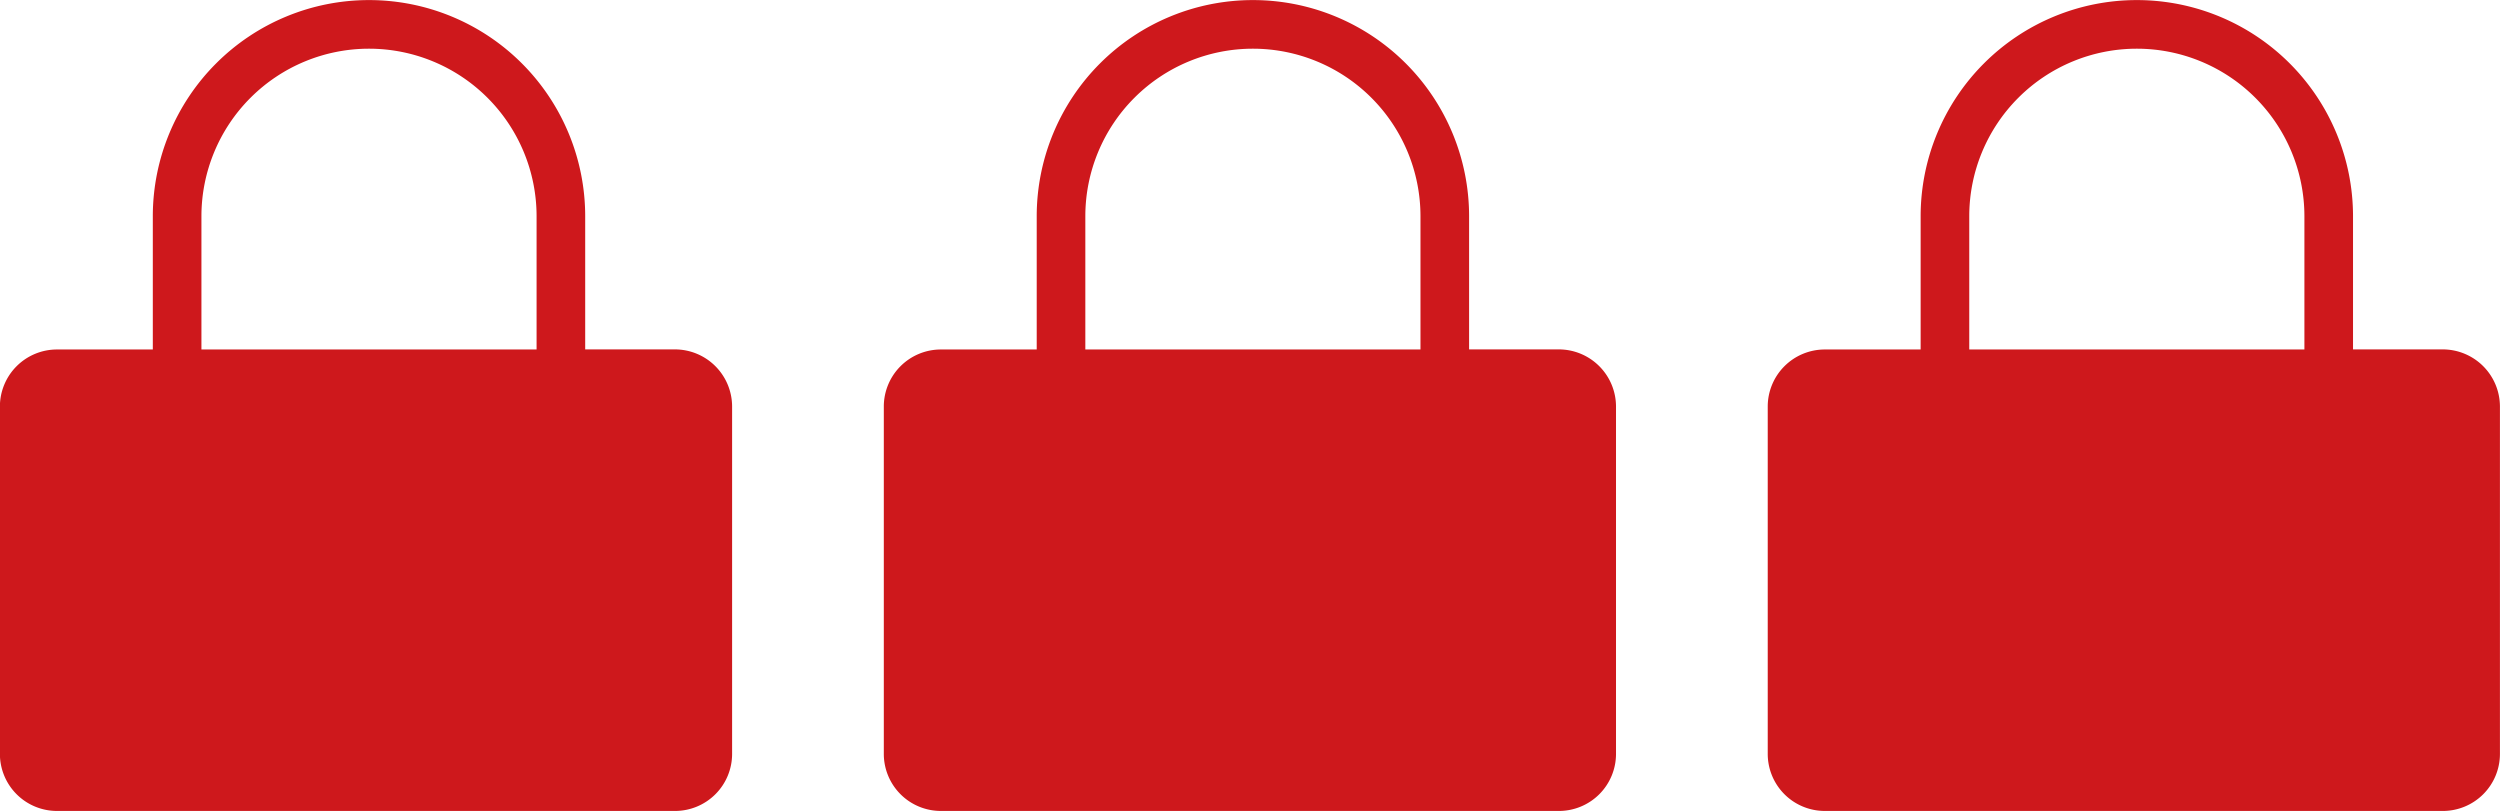
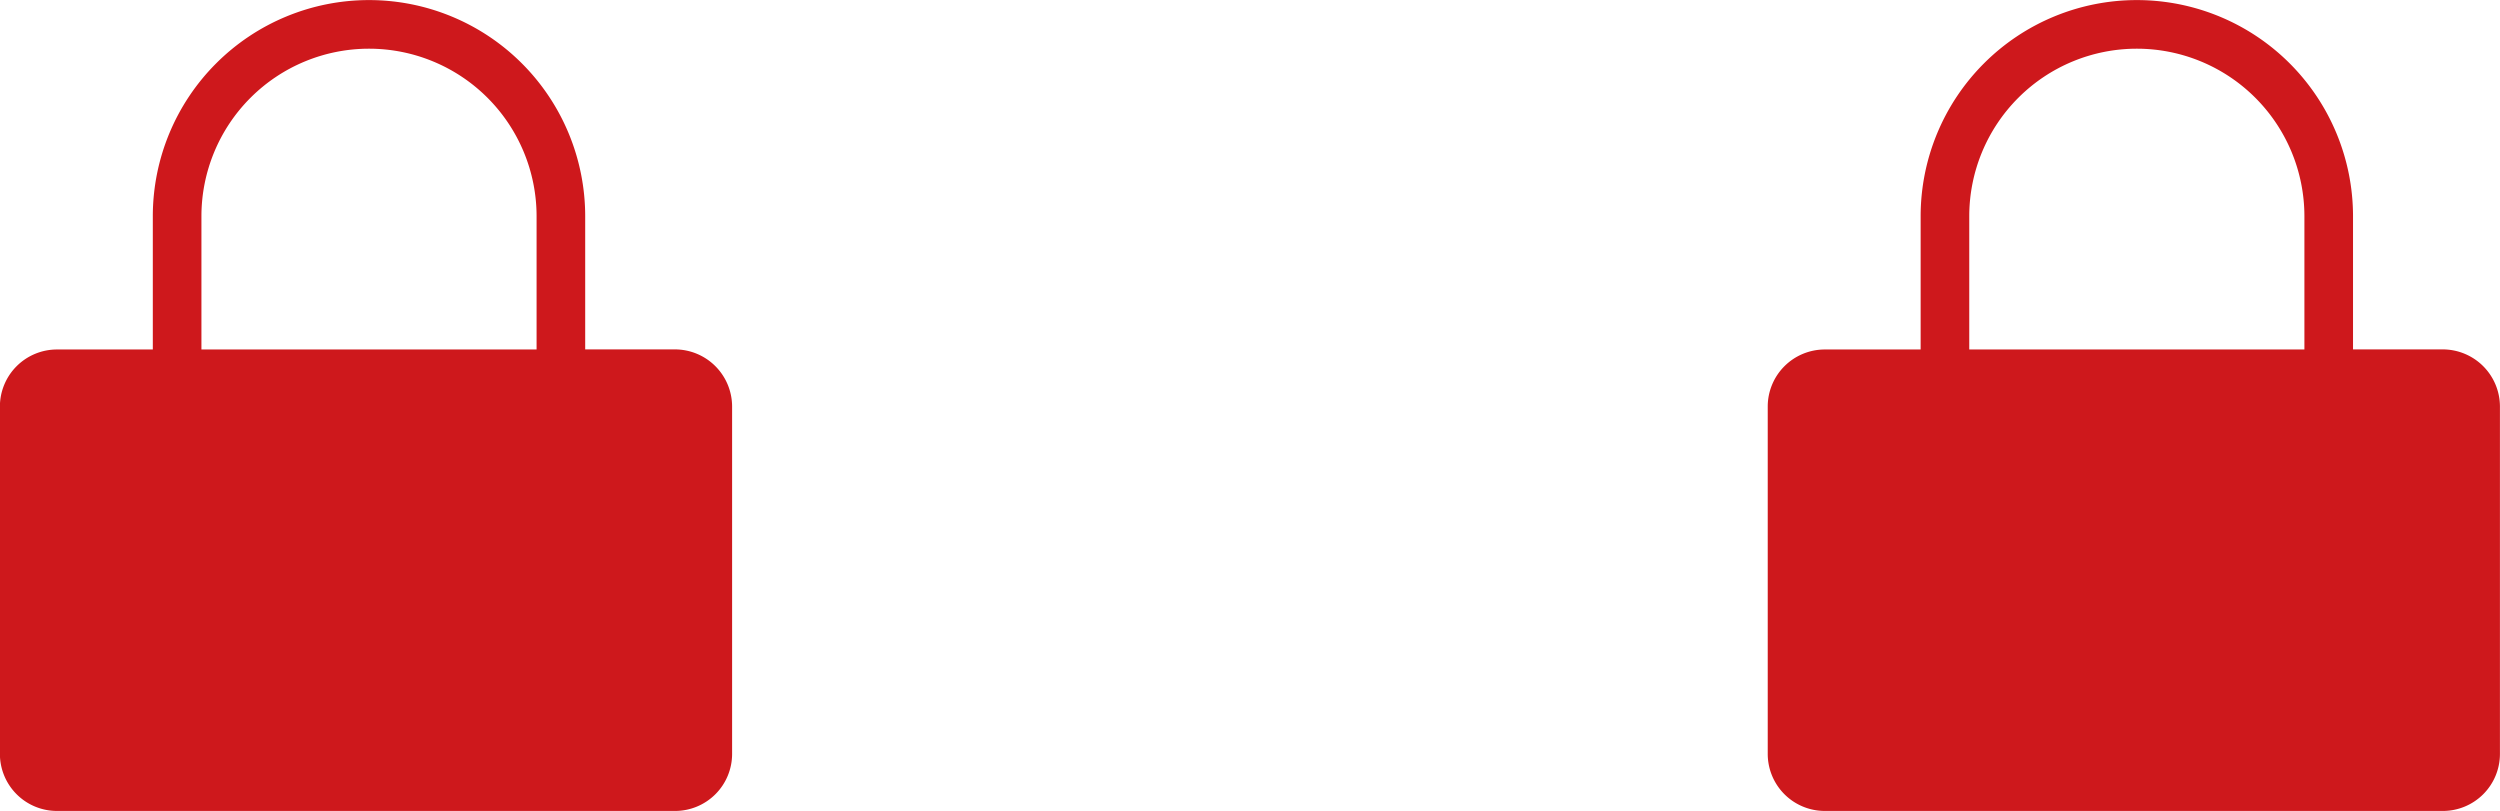
<svg xmlns="http://www.w3.org/2000/svg" width="110.51" height="35.848" viewBox="0 0 110.51 35.848">
  <g id="advanced-lockout" transform="translate(-970.688 -12291.887)">
    <path id="Path_6175" data-name="Path 6175" d="M48.534,39.785H44.558V33.9a9.556,9.556,0,1,0-19.113,0v5.889H21.2a2.522,2.522,0,0,0-2.514,2.522V57.673A2.522,2.522,0,0,0,21.2,60.187h27.33a2.522,2.522,0,0,0,2.522-2.514V42.307a2.529,2.529,0,0,0-2.522-2.522ZM27.594,33.9a7.407,7.407,0,1,1,14.815,0h0v5.889H27.594Z" transform="translate(951.998 12267.547)" fill="#ce181c" />
-     <path id="Path_6177" data-name="Path 6177" d="M48.534,39.785H44.558V33.9a9.556,9.556,0,1,0-19.113,0v5.889H21.2a2.522,2.522,0,0,0-2.514,2.522V57.673A2.522,2.522,0,0,0,21.2,60.187h27.33a2.522,2.522,0,0,0,2.522-2.514V42.307a2.529,2.529,0,0,0-2.522-2.522ZM27.594,33.9a7.407,7.407,0,1,1,14.815,0h0v5.889H27.594Z" transform="translate(1030.143 12267.547)" fill="#ce181c" />
-     <path id="Path_6176" data-name="Path 6176" d="M48.534,39.785H44.558V33.9a9.556,9.556,0,1,0-19.113,0v5.889H21.2a2.522,2.522,0,0,0-2.514,2.522V57.673A2.522,2.522,0,0,0,21.2,60.187h27.33a2.522,2.522,0,0,0,2.522-2.514V42.307a2.529,2.529,0,0,0-2.522-2.522ZM27.594,33.9a7.407,7.407,0,1,1,14.815,0h0v5.889H27.594Z" transform="translate(991.07 12267.547)" fill="#ce181c" />
+     <path id="Path_6177" data-name="Path 6177" d="M48.534,39.785H44.558V33.9a9.556,9.556,0,1,0-19.113,0v5.889H21.2a2.522,2.522,0,0,0-2.514,2.522V57.673A2.522,2.522,0,0,0,21.2,60.187h27.33a2.522,2.522,0,0,0,2.522-2.514V42.307a2.529,2.529,0,0,0-2.522-2.522M27.594,33.9a7.407,7.407,0,1,1,14.815,0h0v5.889H27.594Z" transform="translate(1030.143 12267.547)" fill="#ce181c" />
  </g>
</svg>